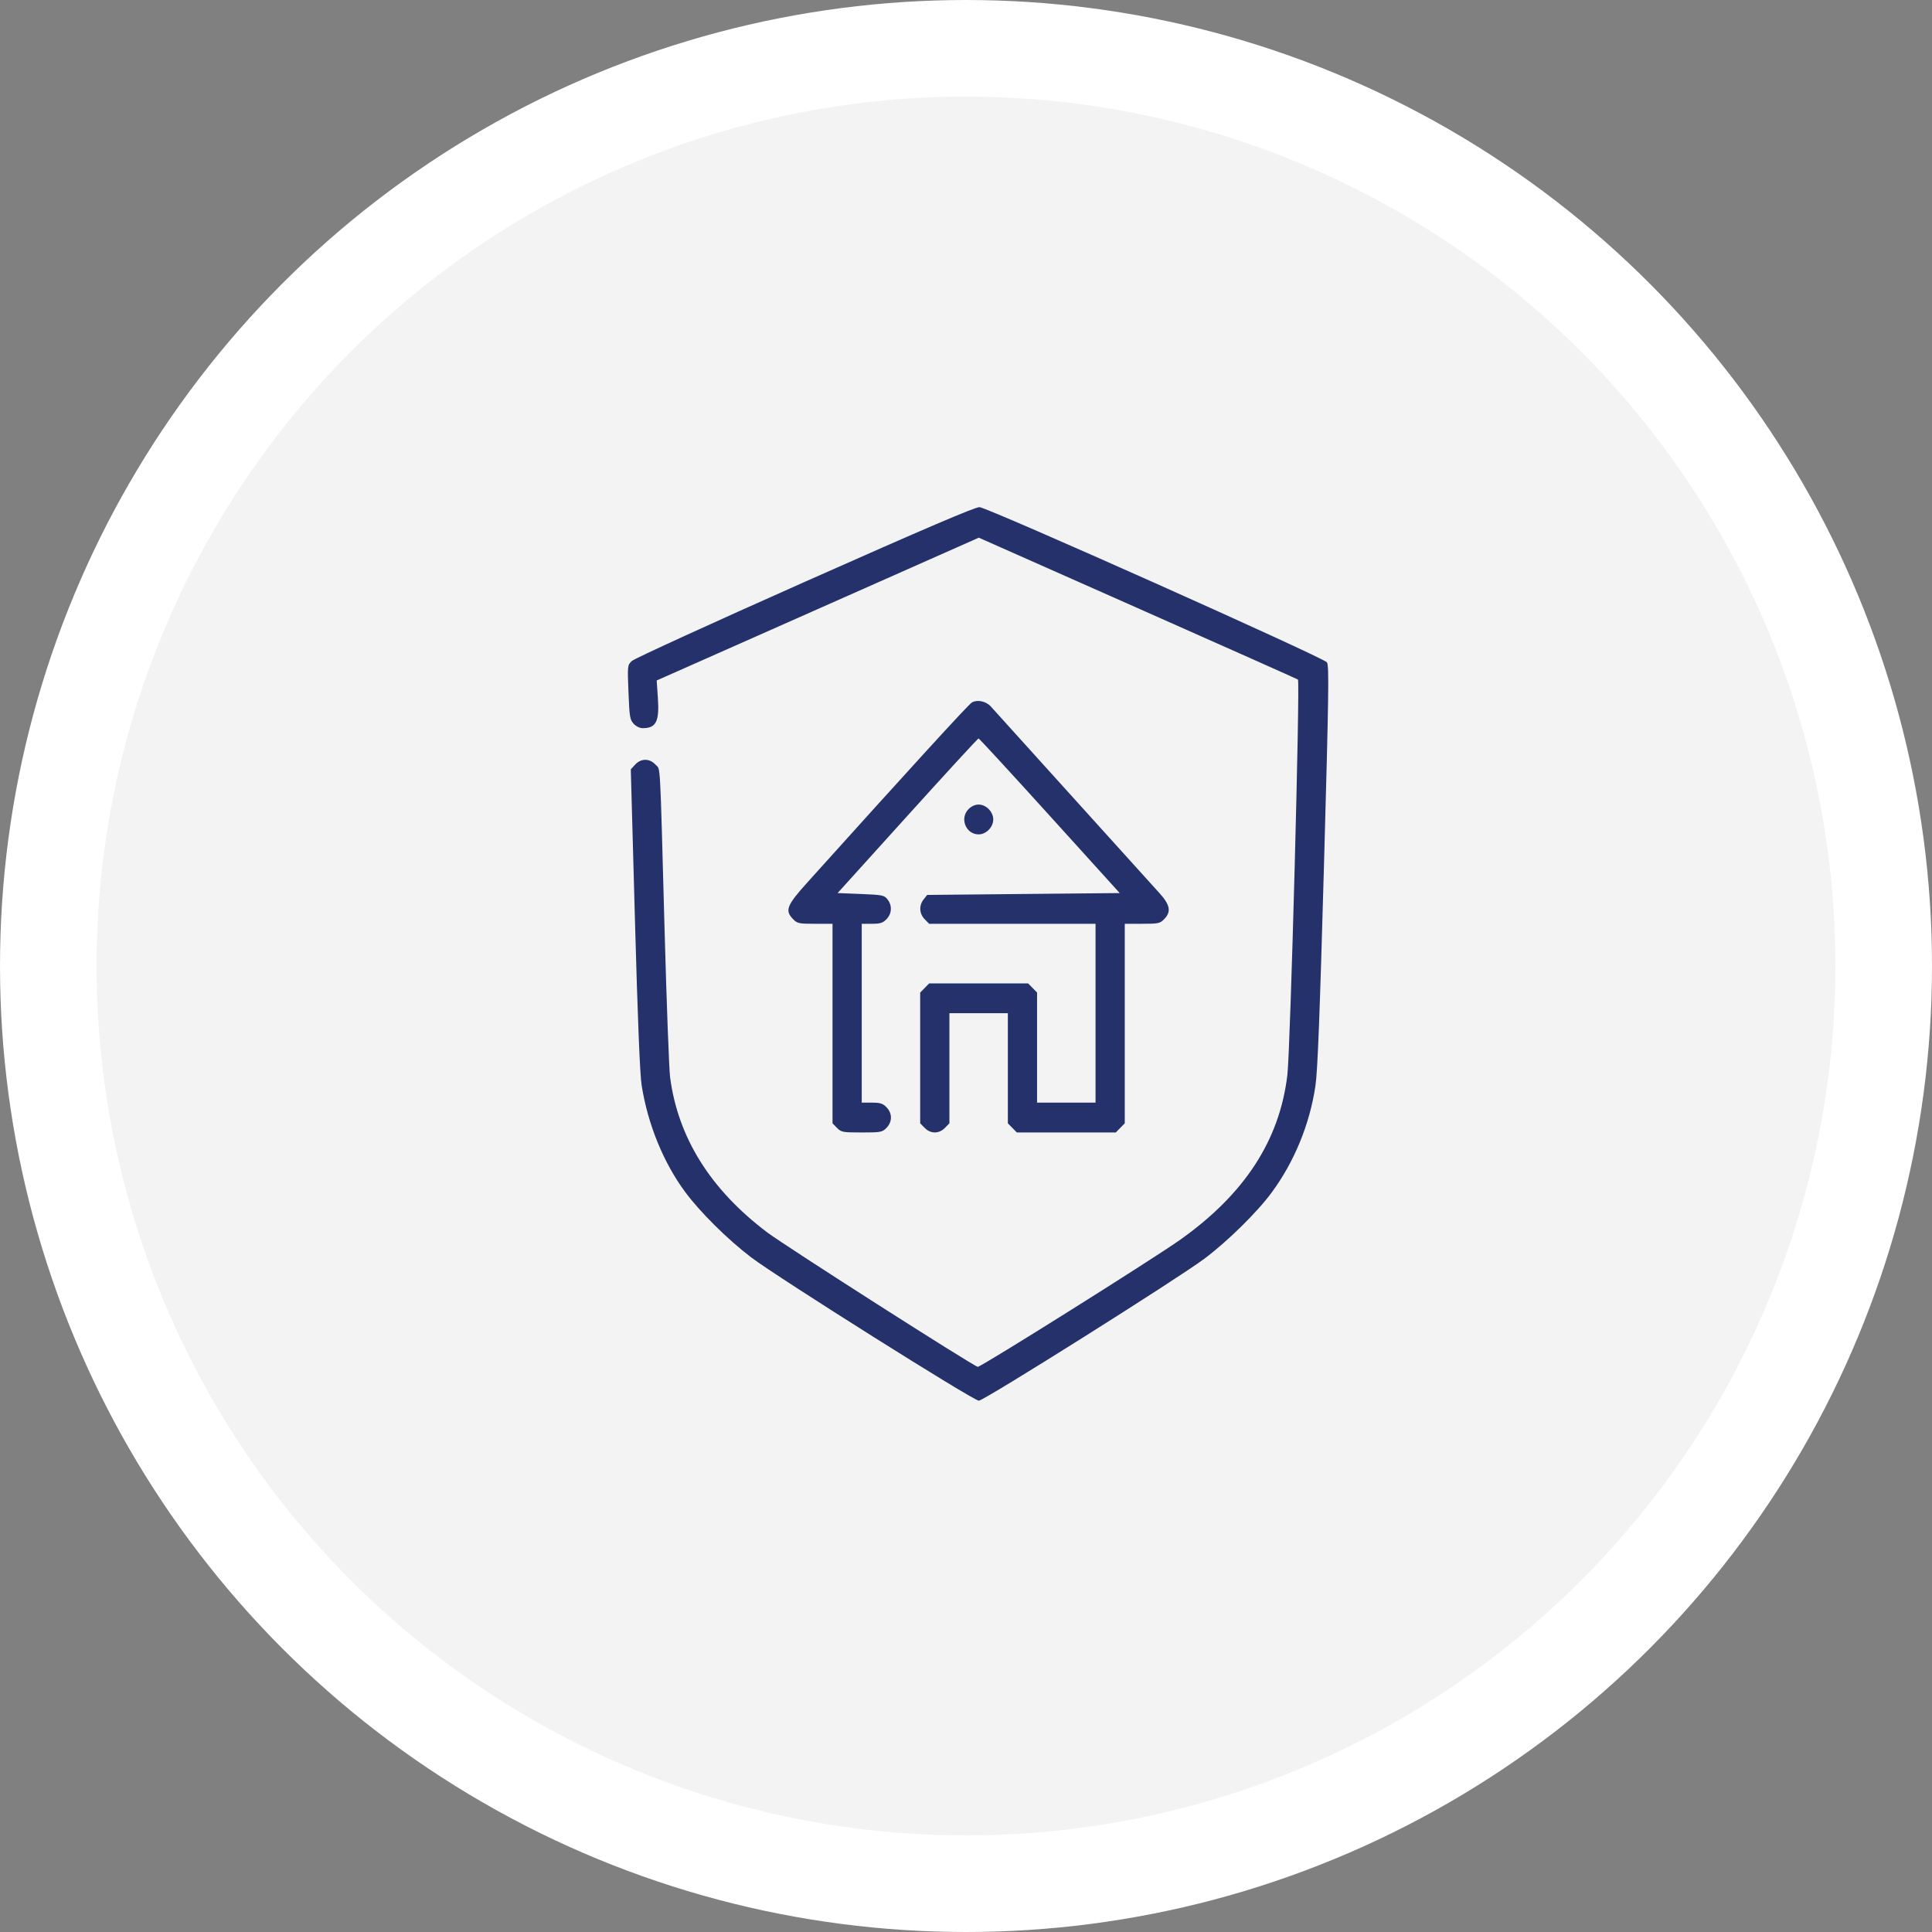
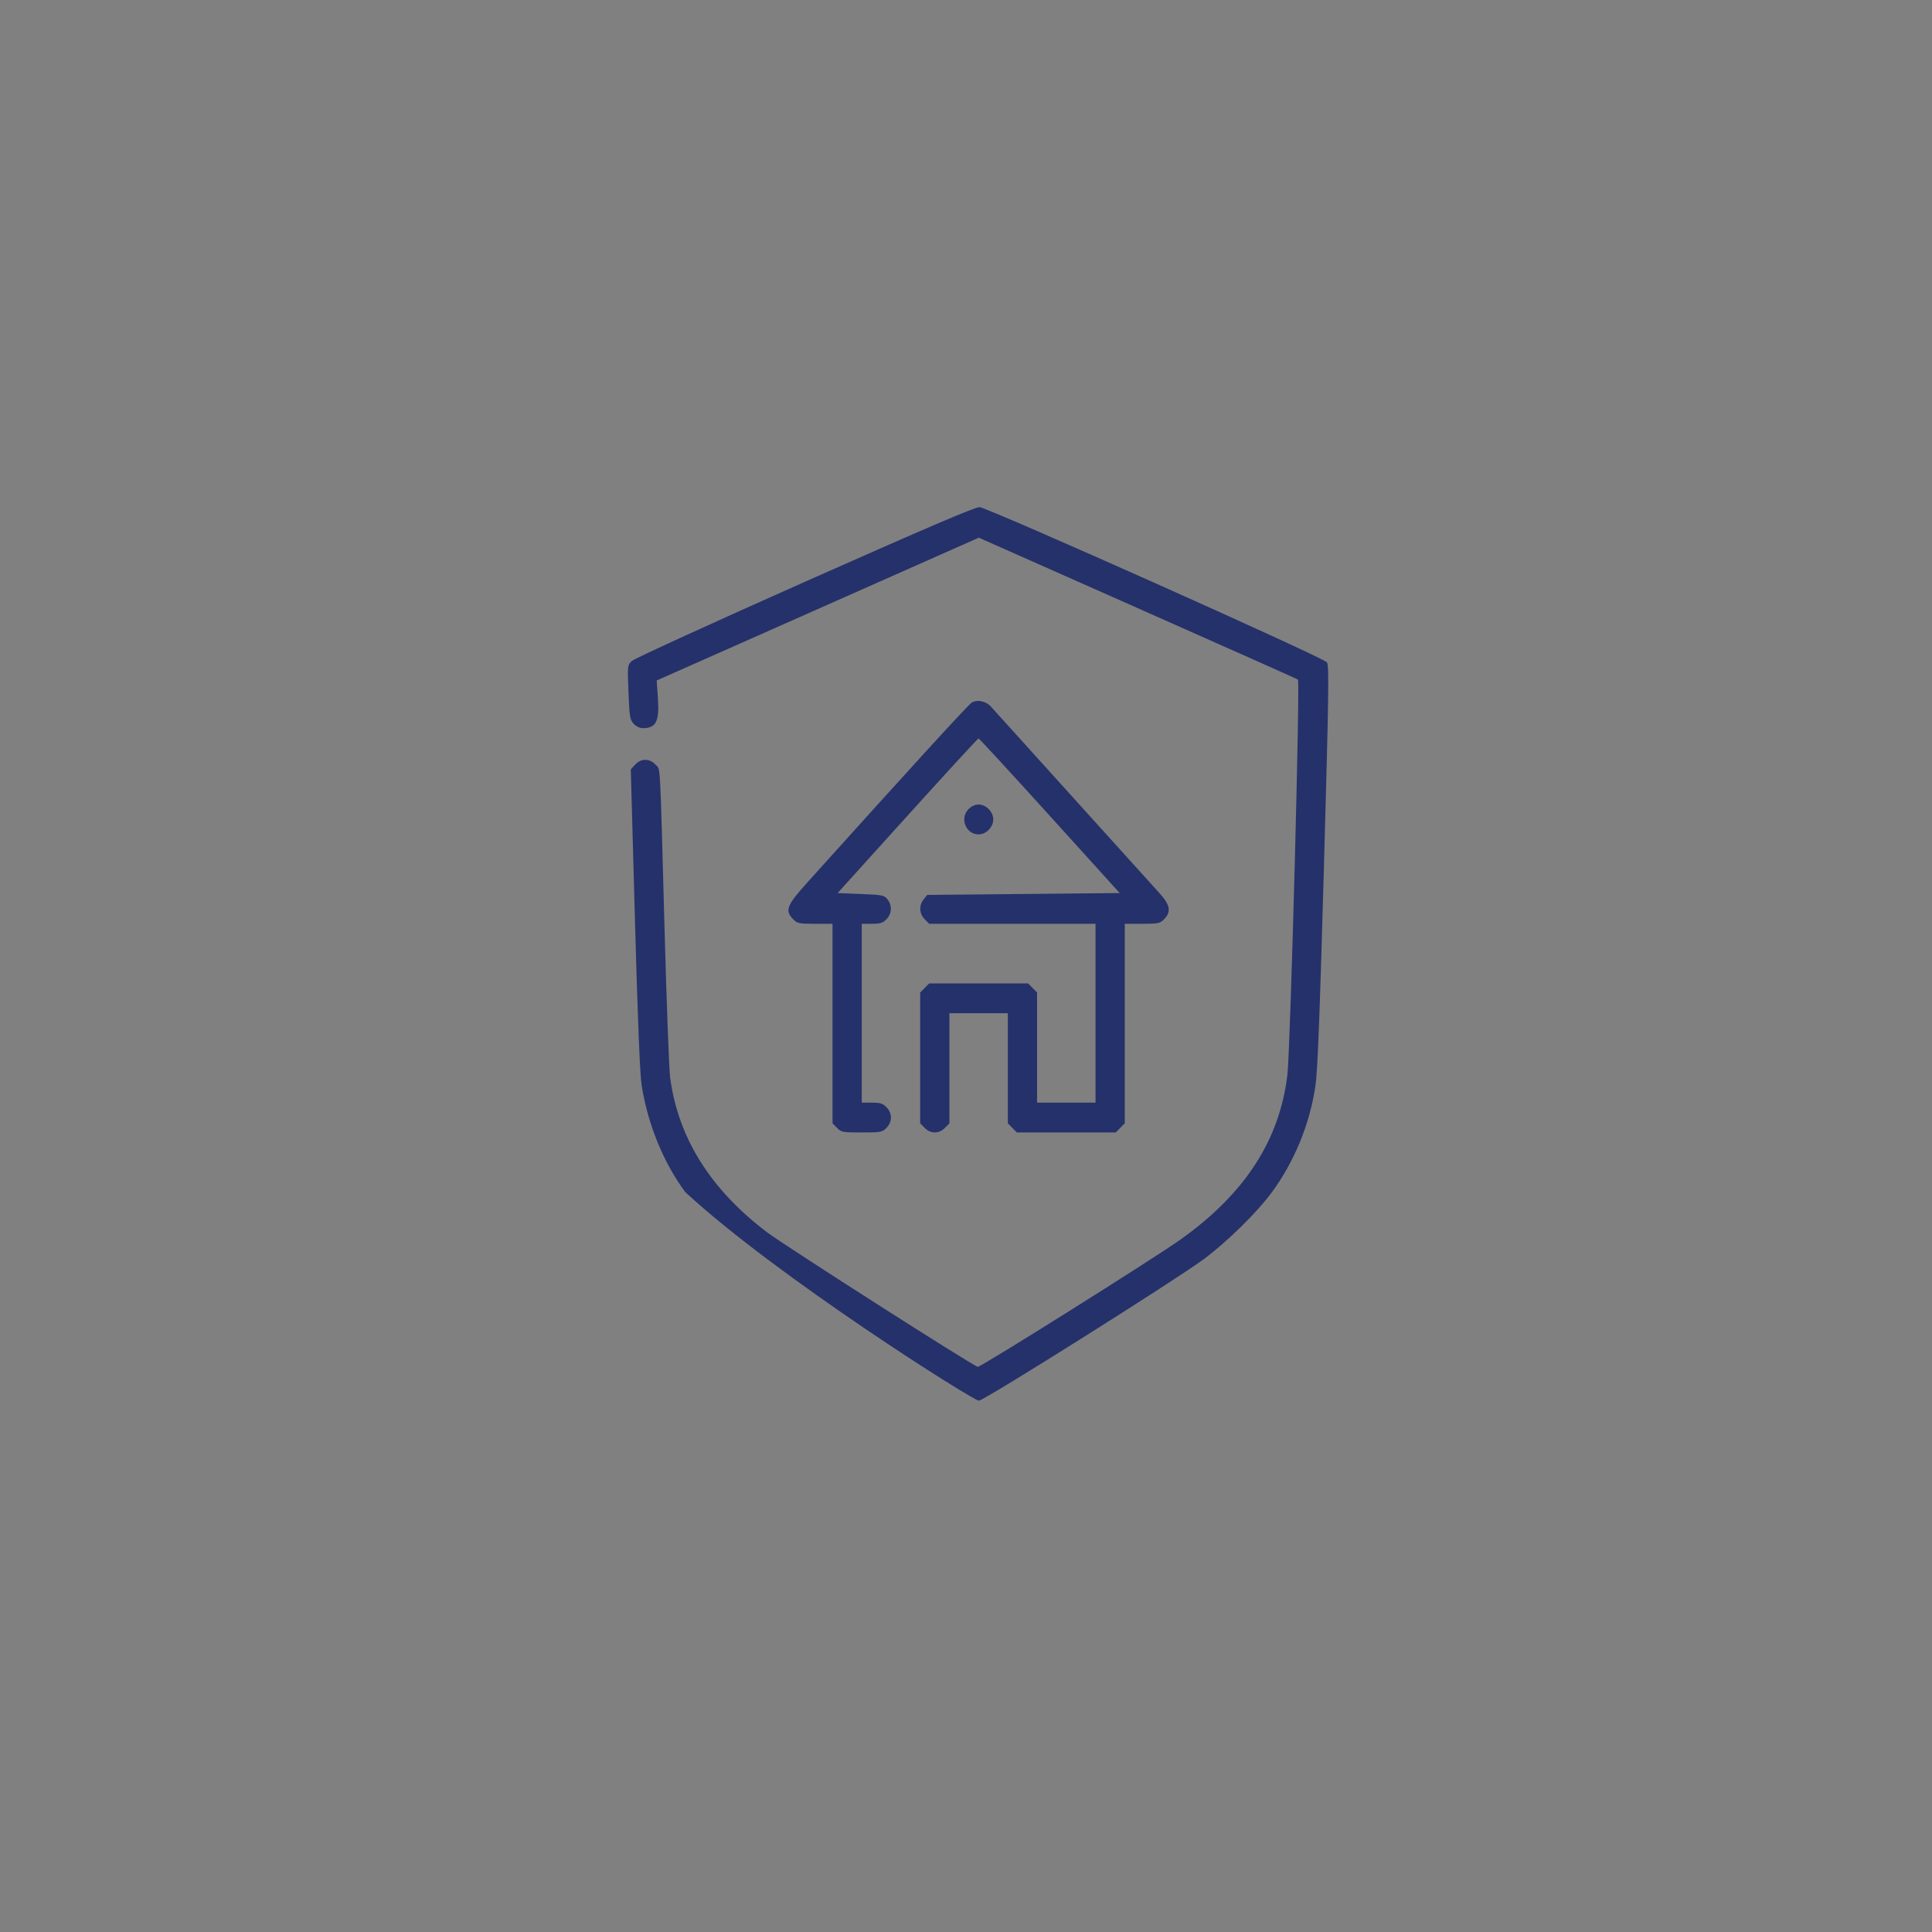
<svg xmlns="http://www.w3.org/2000/svg" width="80" height="80" viewBox="0 0 80 80" fill="none">
  <rect x="0" y="0" width="80" height="80" fill="#808080" stroke="none" />
-   <circle cx="40" cy="40" r="38" fill="#F2F3F2" stroke="white" stroke-width="4" />
-   <path fill-rule="evenodd" clip-rule="evenodd" d="M33.338 24.087C29.491 25.796 26.261 27.274 26.161 27.371C25.981 27.545 25.98 27.558 26.024 28.666C26.064 29.684 26.084 29.802 26.238 29.969C26.336 30.076 26.493 30.152 26.614 30.152C27.17 30.152 27.309 29.874 27.241 28.895L27.192 28.177L33.861 25.221L40.53 22.264L47.098 25.176C50.711 26.778 53.702 28.111 53.745 28.138C53.84 28.198 53.432 43.475 53.307 44.516C52.983 47.217 51.543 49.434 48.88 51.328C47.78 52.111 40.593 56.623 40.487 56.598C40.268 56.545 32.511 51.59 31.764 51.027C29.419 49.256 28.074 47.107 27.747 44.605C27.704 44.272 27.6 41.5 27.517 38.445C27.32 31.235 27.357 31.896 27.14 31.66C26.897 31.397 26.544 31.397 26.301 31.66L26.12 31.857L26.291 38.061C26.407 42.272 26.497 44.484 26.57 44.945C26.826 46.56 27.473 48.143 28.374 49.361C28.991 50.195 30.143 51.335 31.11 52.069C32.195 52.892 40.311 58.002 40.531 58C40.744 57.998 48.736 52.967 49.861 52.128C50.825 51.407 52.054 50.199 52.658 49.379C53.596 48.104 54.232 46.555 54.469 44.964C54.56 44.358 54.648 42.07 54.822 35.873C55.022 28.698 55.038 27.57 54.946 27.426C54.823 27.235 40.945 21.035 40.561 21C40.399 20.985 38.334 21.868 33.338 24.087ZM40.241 29.09C40.1 29.172 37.699 31.798 33.433 36.538C32.57 37.496 32.49 37.703 32.843 38.063C33.014 38.238 33.085 38.252 33.751 38.252H34.473V42.383V46.514L34.658 46.703C34.833 46.882 34.893 46.893 35.683 46.893C36.472 46.893 36.532 46.882 36.707 46.703C36.953 46.453 36.953 46.098 36.707 45.848C36.555 45.692 36.447 45.658 36.102 45.658H35.683V41.955V38.252H36.102C36.447 38.252 36.555 38.219 36.707 38.063C36.932 37.833 36.95 37.492 36.748 37.239C36.614 37.069 36.539 37.054 35.644 37.018L34.683 36.98L37.577 33.778C39.168 32.017 40.492 30.577 40.519 30.577C40.546 30.577 41.872 32.017 43.466 33.778L46.365 36.98L42.379 37.018L38.392 37.057L38.248 37.239C38.046 37.492 38.063 37.833 38.289 38.063L38.474 38.252H41.919H45.364V41.955V45.658H44.153H42.943V43.379V41.1L42.758 40.91L42.572 40.721H40.523H38.474L38.289 40.91L38.103 41.1V43.807V46.514L38.289 46.703C38.534 46.954 38.882 46.954 39.127 46.703L39.313 46.514V44.235V41.955H40.523H41.733V44.235V46.514L41.919 46.703L42.105 46.893H44.153H46.202L46.388 46.703L46.574 46.514V42.383V38.252H47.295C47.961 38.252 48.032 38.238 48.203 38.063C48.511 37.749 48.455 37.465 47.986 36.955C47.765 36.714 46.143 34.92 44.383 32.968C42.622 31.016 41.11 29.342 41.022 29.248C40.824 29.033 40.463 28.96 40.241 29.09ZM40.104 33.505C39.728 33.887 39.994 34.55 40.523 34.55C40.834 34.55 41.128 34.25 41.128 33.932C41.128 33.615 40.834 33.315 40.523 33.315C40.376 33.315 40.221 33.385 40.104 33.505Z" fill="#25316A" />
+   <path fill-rule="evenodd" clip-rule="evenodd" d="M33.338 24.087C29.491 25.796 26.261 27.274 26.161 27.371C25.981 27.545 25.98 27.558 26.024 28.666C26.064 29.684 26.084 29.802 26.238 29.969C26.336 30.076 26.493 30.152 26.614 30.152C27.17 30.152 27.309 29.874 27.241 28.895L27.192 28.177L33.861 25.221L40.53 22.264L47.098 25.176C50.711 26.778 53.702 28.111 53.745 28.138C53.84 28.198 53.432 43.475 53.307 44.516C52.983 47.217 51.543 49.434 48.88 51.328C47.78 52.111 40.593 56.623 40.487 56.598C40.268 56.545 32.511 51.59 31.764 51.027C29.419 49.256 28.074 47.107 27.747 44.605C27.704 44.272 27.6 41.5 27.517 38.445C27.32 31.235 27.357 31.896 27.14 31.66C26.897 31.397 26.544 31.397 26.301 31.66L26.12 31.857L26.291 38.061C26.407 42.272 26.497 44.484 26.57 44.945C26.826 46.56 27.473 48.143 28.374 49.361C32.195 52.892 40.311 58.002 40.531 58C40.744 57.998 48.736 52.967 49.861 52.128C50.825 51.407 52.054 50.199 52.658 49.379C53.596 48.104 54.232 46.555 54.469 44.964C54.56 44.358 54.648 42.07 54.822 35.873C55.022 28.698 55.038 27.57 54.946 27.426C54.823 27.235 40.945 21.035 40.561 21C40.399 20.985 38.334 21.868 33.338 24.087ZM40.241 29.09C40.1 29.172 37.699 31.798 33.433 36.538C32.57 37.496 32.49 37.703 32.843 38.063C33.014 38.238 33.085 38.252 33.751 38.252H34.473V42.383V46.514L34.658 46.703C34.833 46.882 34.893 46.893 35.683 46.893C36.472 46.893 36.532 46.882 36.707 46.703C36.953 46.453 36.953 46.098 36.707 45.848C36.555 45.692 36.447 45.658 36.102 45.658H35.683V41.955V38.252H36.102C36.447 38.252 36.555 38.219 36.707 38.063C36.932 37.833 36.95 37.492 36.748 37.239C36.614 37.069 36.539 37.054 35.644 37.018L34.683 36.98L37.577 33.778C39.168 32.017 40.492 30.577 40.519 30.577C40.546 30.577 41.872 32.017 43.466 33.778L46.365 36.98L42.379 37.018L38.392 37.057L38.248 37.239C38.046 37.492 38.063 37.833 38.289 38.063L38.474 38.252H41.919H45.364V41.955V45.658H44.153H42.943V43.379V41.1L42.758 40.91L42.572 40.721H40.523H38.474L38.289 40.91L38.103 41.1V43.807V46.514L38.289 46.703C38.534 46.954 38.882 46.954 39.127 46.703L39.313 46.514V44.235V41.955H40.523H41.733V44.235V46.514L41.919 46.703L42.105 46.893H44.153H46.202L46.388 46.703L46.574 46.514V42.383V38.252H47.295C47.961 38.252 48.032 38.238 48.203 38.063C48.511 37.749 48.455 37.465 47.986 36.955C47.765 36.714 46.143 34.92 44.383 32.968C42.622 31.016 41.11 29.342 41.022 29.248C40.824 29.033 40.463 28.96 40.241 29.09ZM40.104 33.505C39.728 33.887 39.994 34.55 40.523 34.55C40.834 34.55 41.128 34.25 41.128 33.932C41.128 33.615 40.834 33.315 40.523 33.315C40.376 33.315 40.221 33.385 40.104 33.505Z" fill="#25316A" />
</svg>